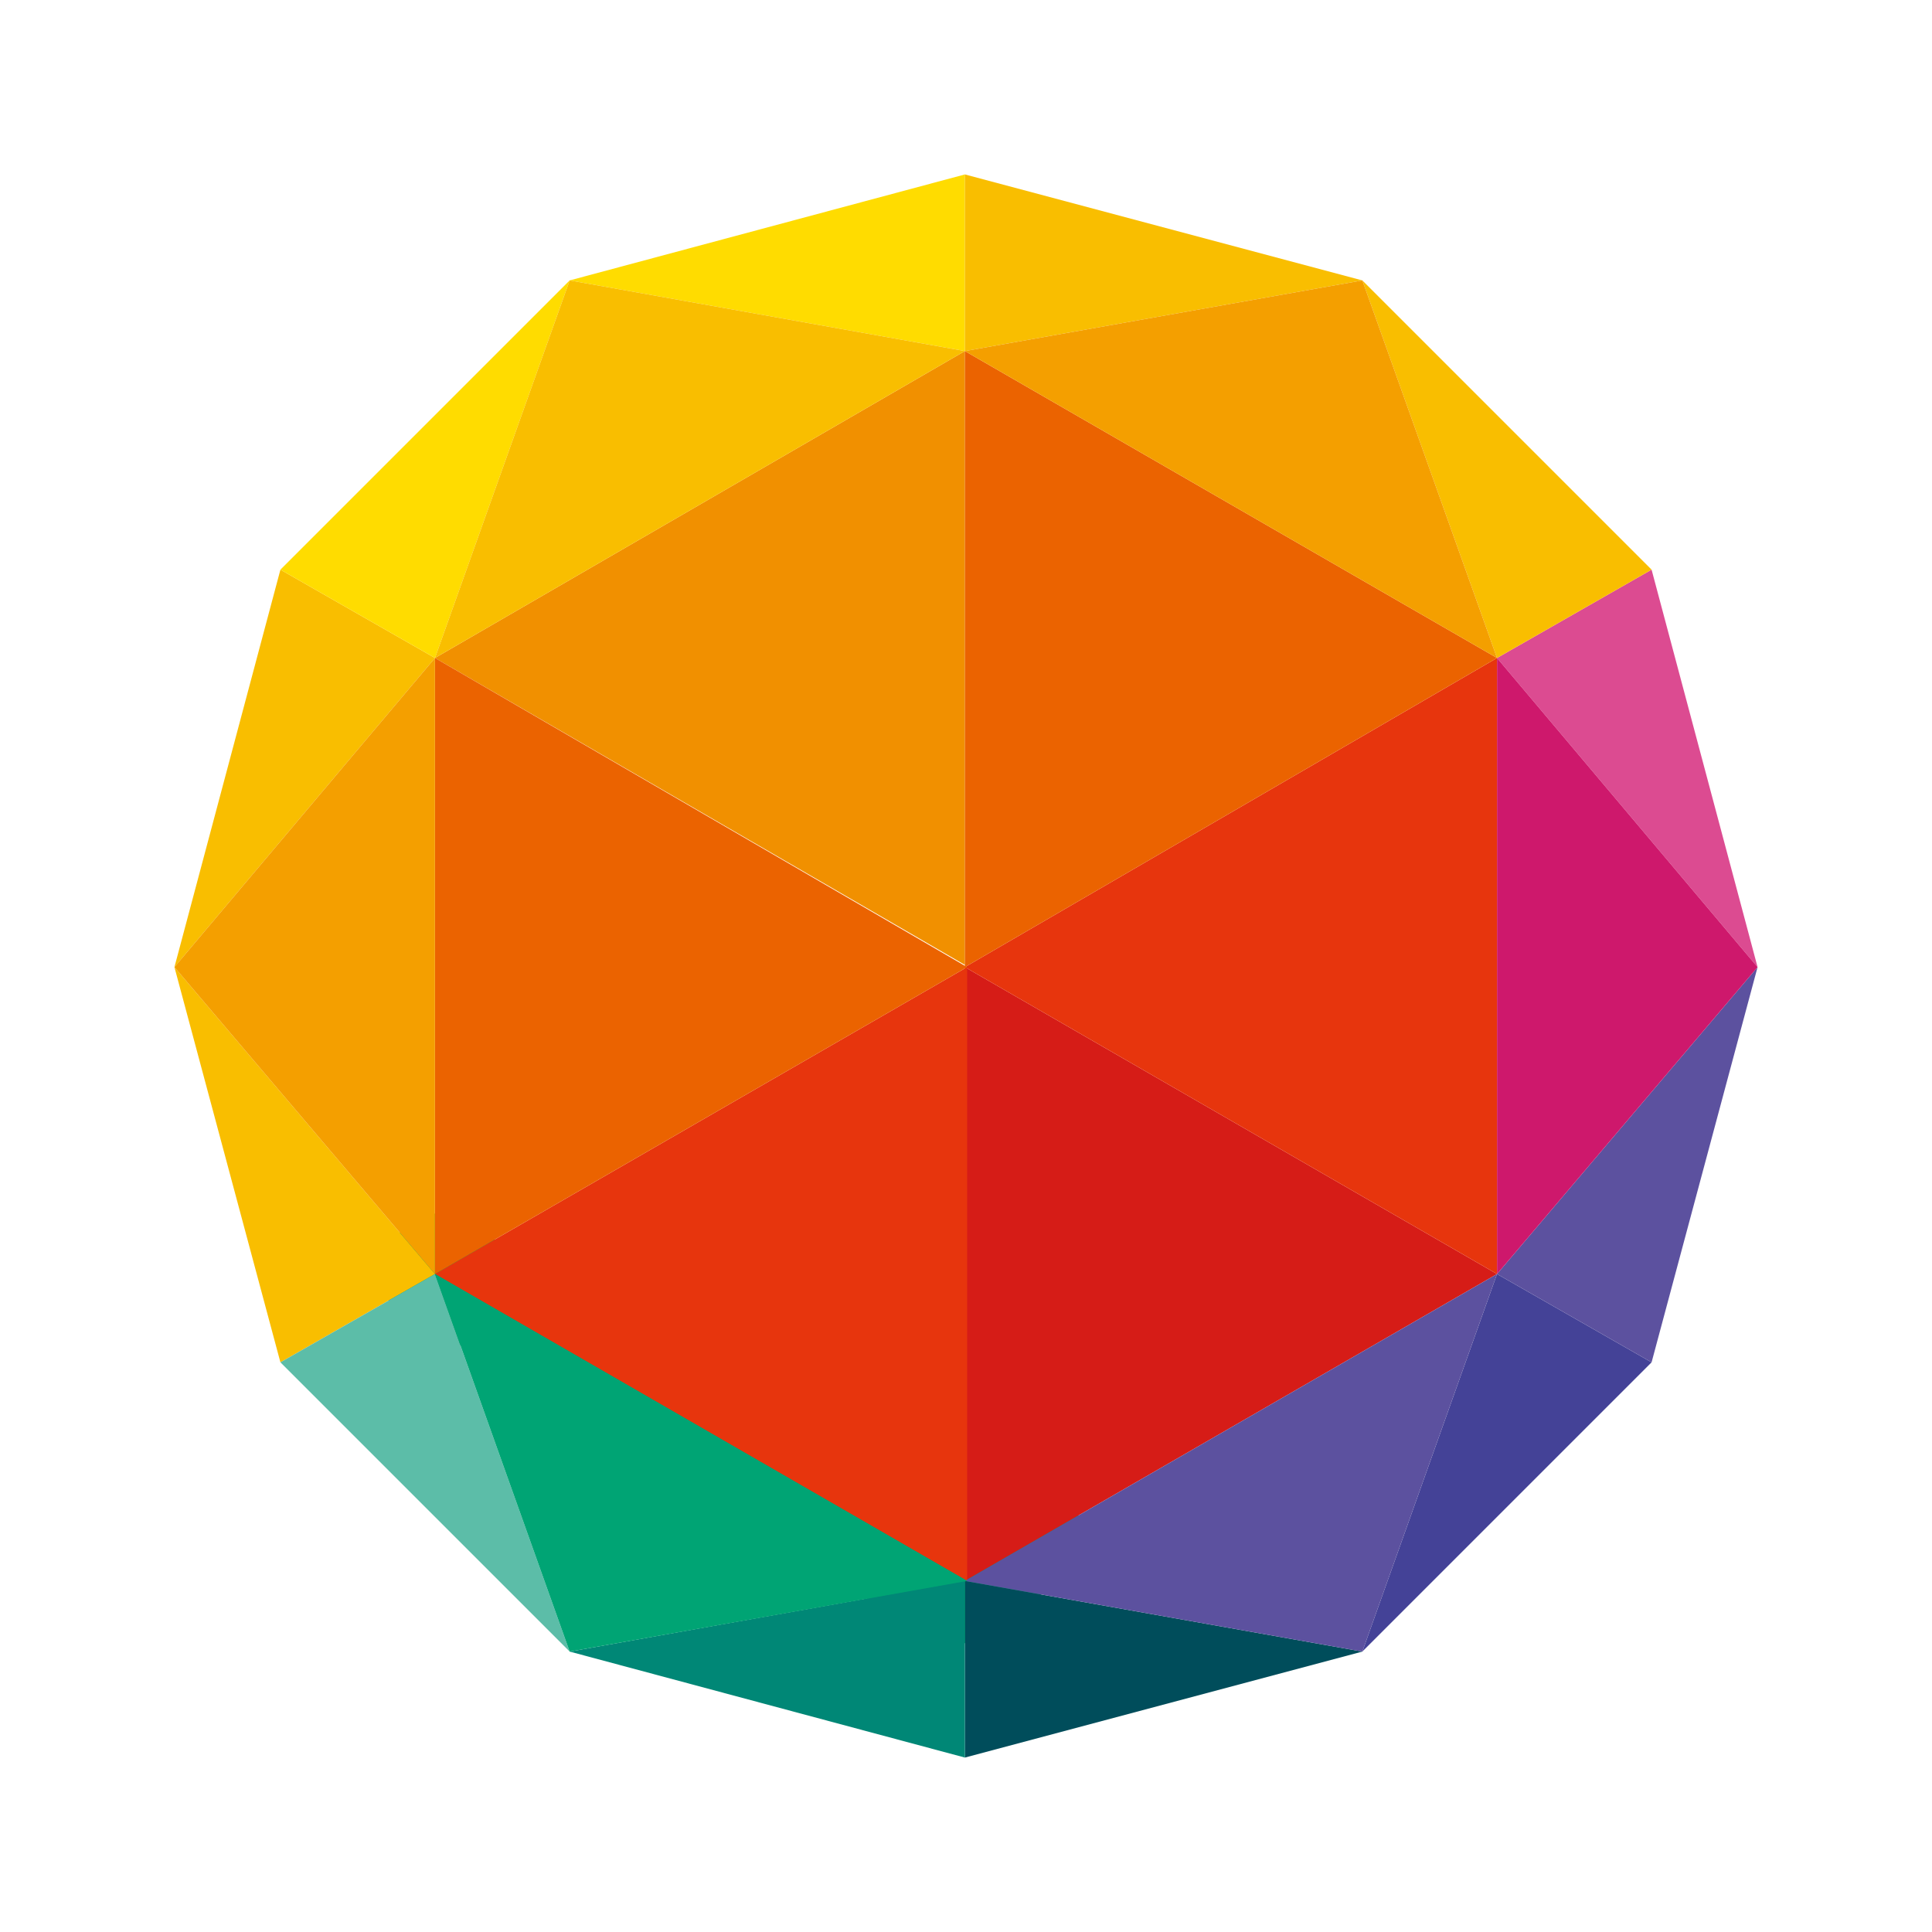
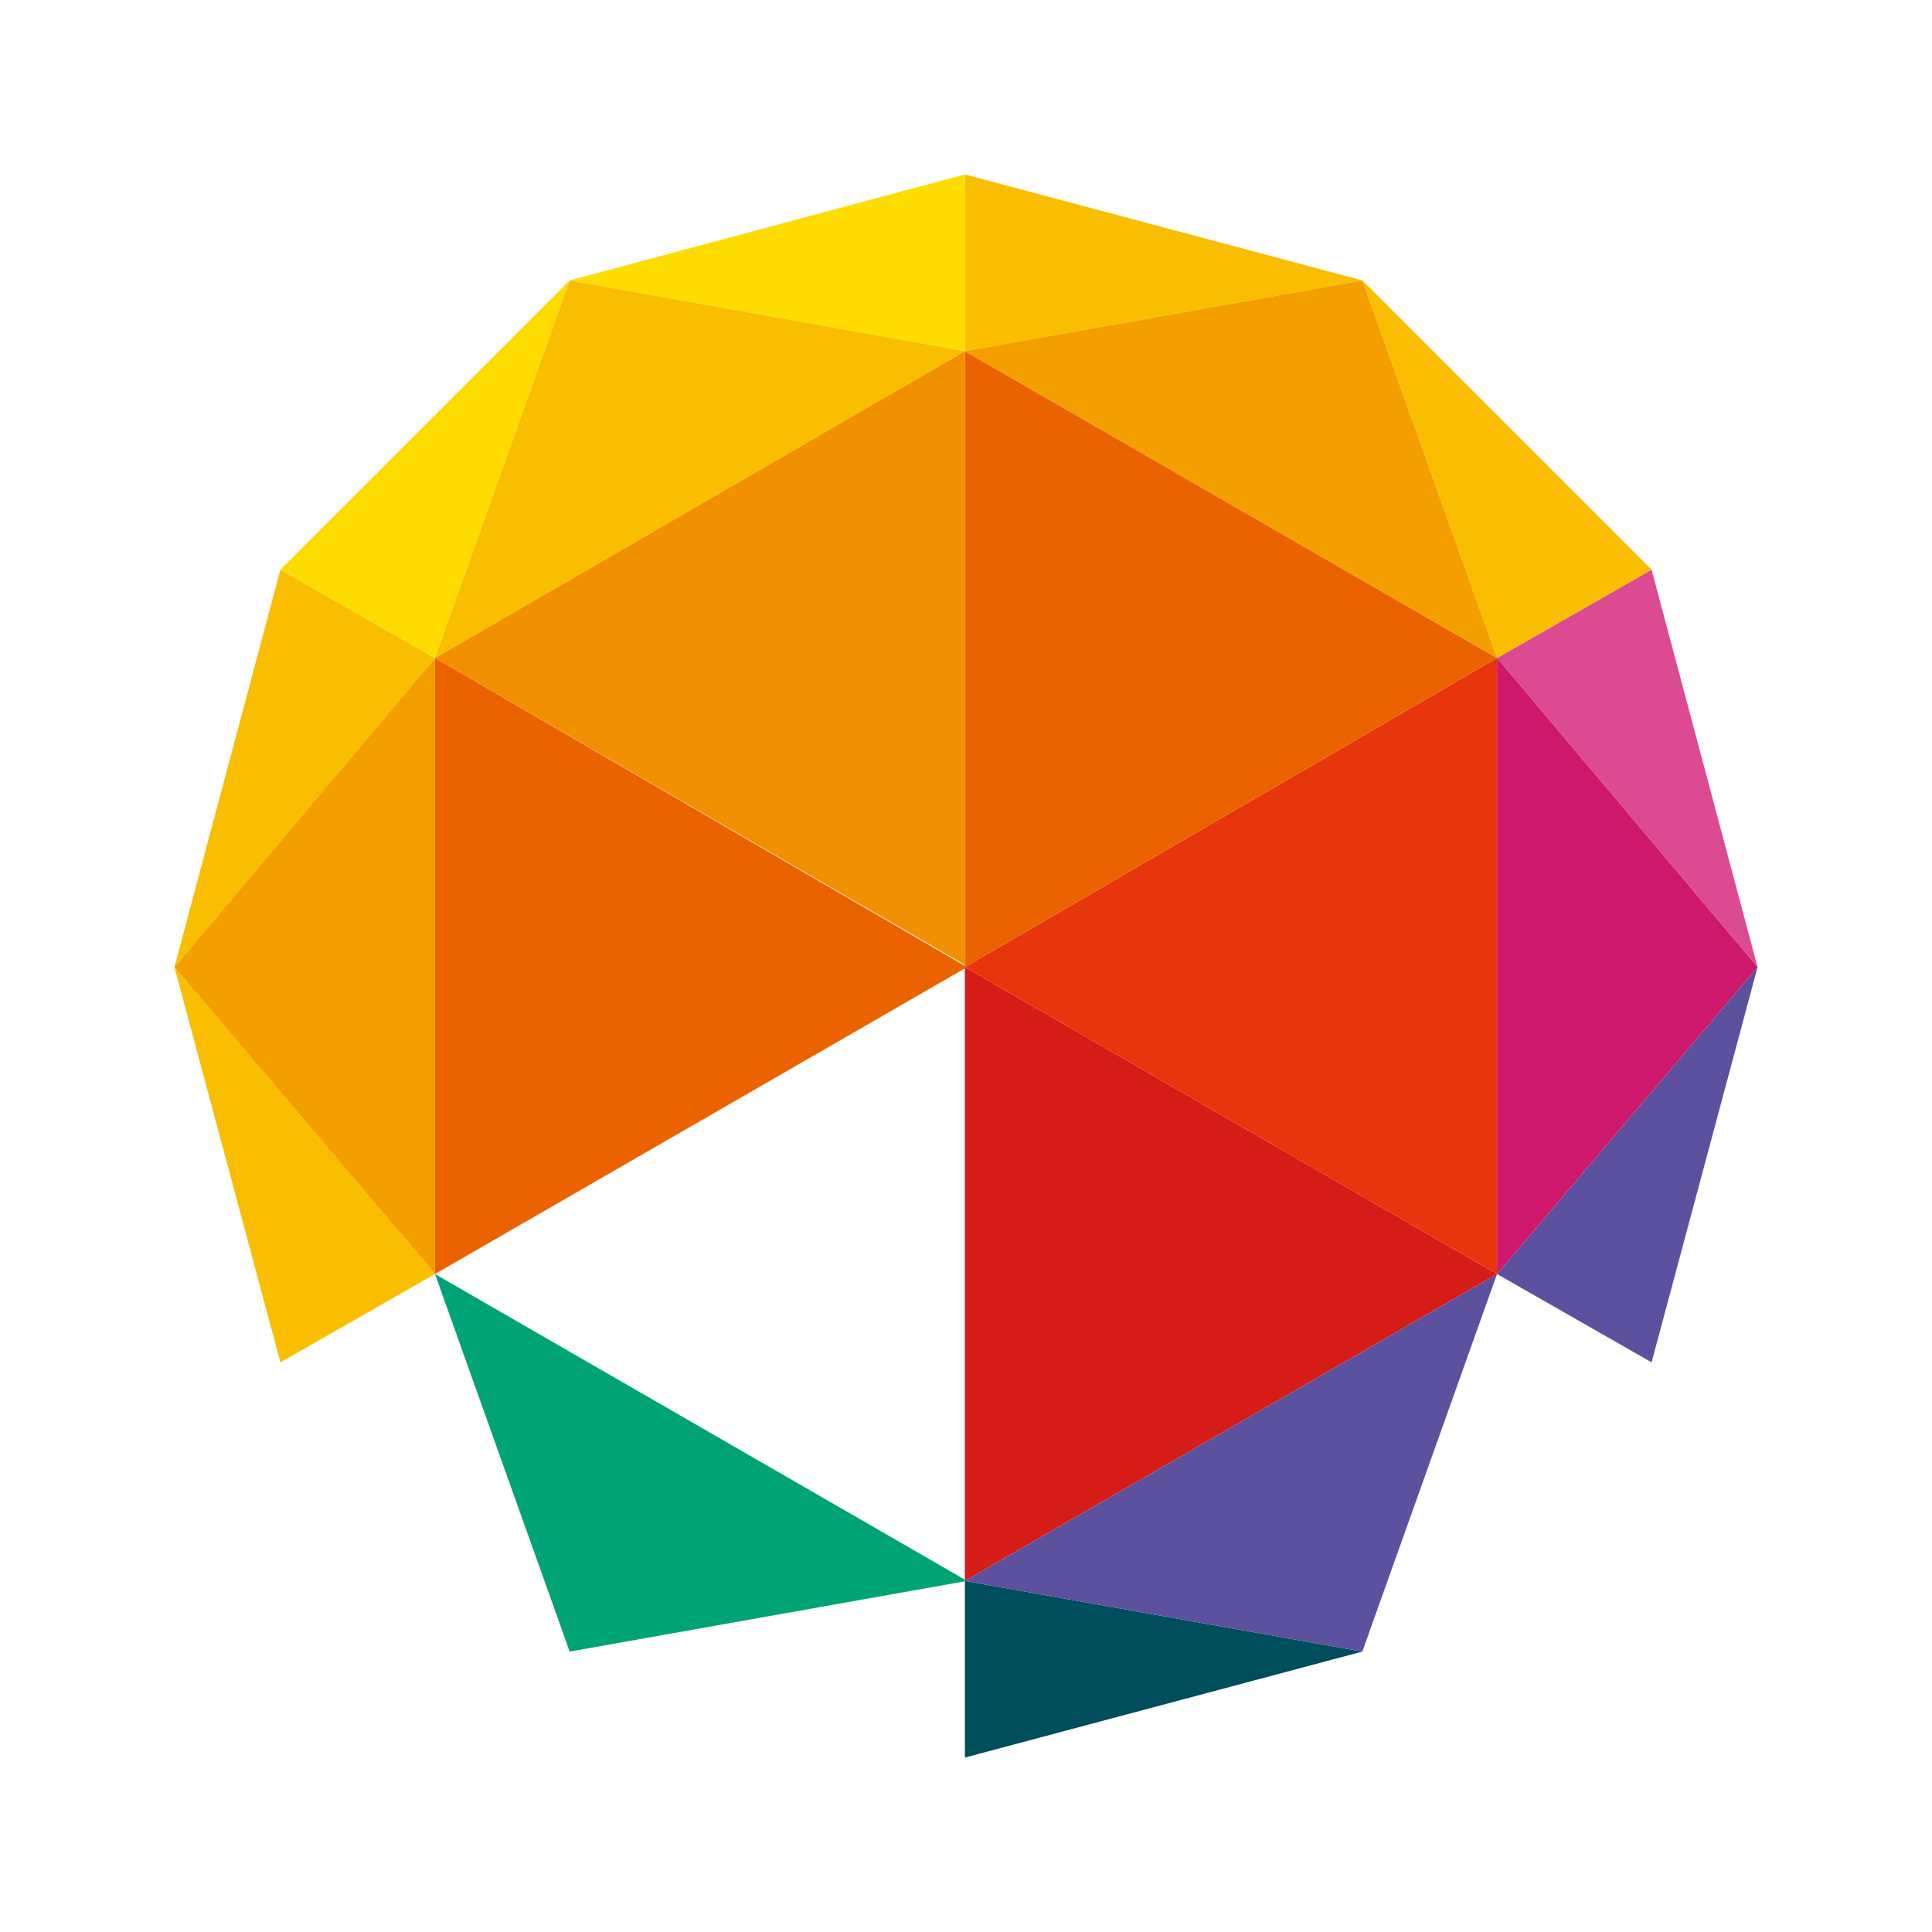
<svg xmlns="http://www.w3.org/2000/svg" version="1.1" id="圖層_1" x="0px" y="0px" viewBox="0 0 87.5 87.5" style="enable-background:new 0 0 87.5 87.5;" xml:space="preserve">
  <style type="text/css">
	.st0{fill:#00A362;}
	.st1{fill:#D61C17;}
	.st2{fill:#E7350D;}
	.st3{fill:#DC4B91;}
	.st4{fill:#444297;}
	.st5{fill:#5C519F;}
	.st6{fill:#F19000;}
	.st7{fill:#EB6300;}
	.st8{fill:#004D5B;}
	.st9{fill:#F9BE00;}
	.st10{fill:#008776;}
	.st11{fill:#FFDC00;}
	.st12{fill:#5CBDA8;}
	.st13{fill:#00A474;}
	.st14{fill:#F49F00;}
	.st15{fill:#CE186C;}
</style>
  <g>
    <g>
-       <polygon class="st0" points="15.2,57.4 43.1,74.8 51.1,69.7 19.8,54.9   " />
      <g>
        <polygon class="st1" points="67.8,57.7 43.7,43.8 43.7,71.6    " />
-         <polygon class="st2" points="19.7,57.7 19.7,57.7 43.8,71.6 43.8,43.8    " />
        <polygon class="st3" points="79.6,43.8 74.8,25.8 67.8,29.8    " />
-         <polygon class="st4" points="67.8,57.7 61.7,74.8 74.8,61.7    " />
        <polygon class="st5" points="74.8,61.7 79.6,43.8 67.8,57.7    " />
        <polygon class="st6" points="43.7,15.9 19.7,29.8 43.7,43.7    " />
        <polygon class="st2" points="67.8,57.7 67.8,29.8 43.7,43.8    " />
        <polygon class="st7" points="19.7,29.8 19.7,57.7 43.8,43.8    " />
        <polygon class="st8" points="43.7,79.6 61.7,74.8 43.7,71.6    " />
        <polygon class="st9" points="67.8,29.8 74.8,25.8 61.7,12.7    " />
        <polygon class="st7" points="67.8,29.8 67.8,29.8 43.7,15.9 43.7,43.8    " />
        <polygon class="st9" points="12.7,25.8 7.9,43.8 19.7,29.8    " />
-         <polygon class="st10" points="43.7,71.6 25.8,74.8 43.7,79.6    " />
        <polygon class="st11" points="19.7,29.8 25.8,12.7 12.7,25.8    " />
        <polygon class="st11" points="43.7,7.9 25.8,12.7 43.7,15.9    " />
        <polygon class="st9" points="7.9,43.8 12.7,61.7 19.7,57.7    " />
-         <polygon class="st12" points="19.7,57.7 12.7,61.7 25.8,74.8    " />
        <polygon class="st9" points="61.7,12.7 43.7,7.9 43.7,15.9    " />
        <polygon class="st5" points="43.7,71.6 61.7,74.8 67.8,57.7    " />
        <polygon class="st13" points="19.7,57.7 25.8,74.8 43.8,71.6    " />
        <polygon class="st14" points="67.8,29.8 61.7,12.7 43.7,15.9    " />
        <polygon class="st15" points="67.8,29.8 67.8,57.7 79.6,43.8    " />
        <polygon class="st9" points="43.7,15.9 25.8,12.7 19.7,29.8    " />
        <polygon class="st14" points="19.7,57.7 19.7,29.8 7.9,43.8    " />
      </g>
    </g>
  </g>
</svg>